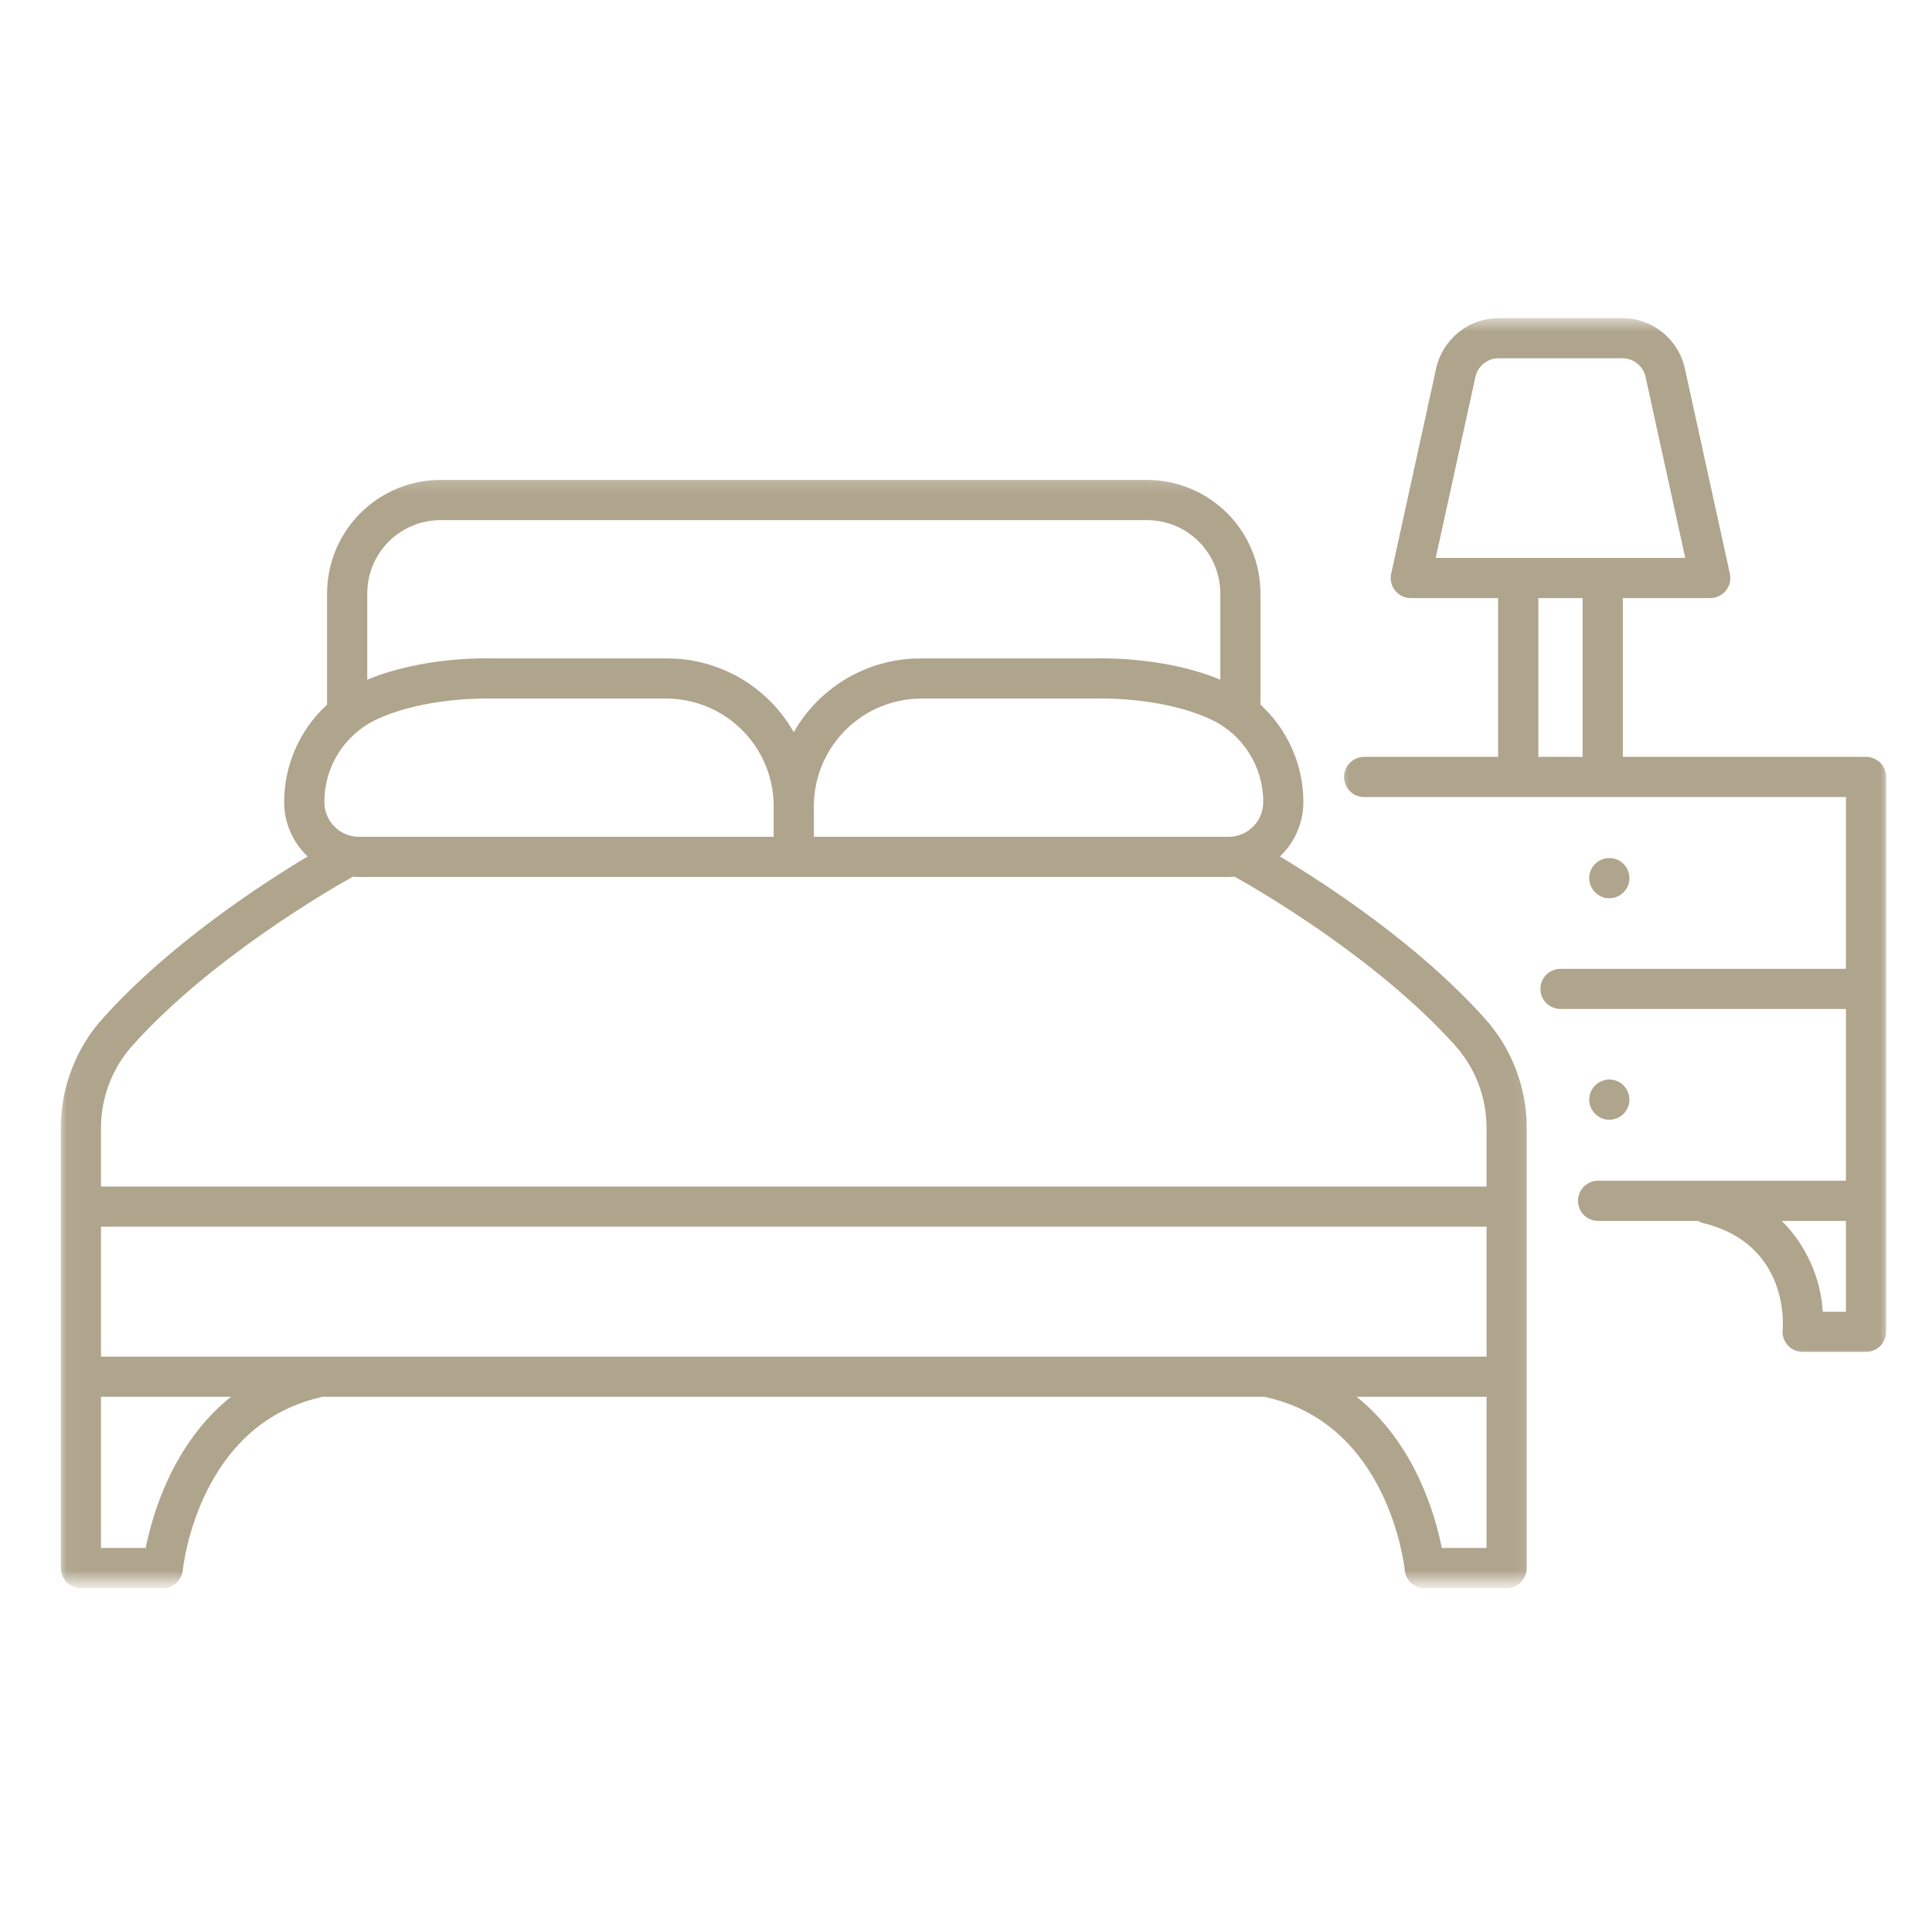
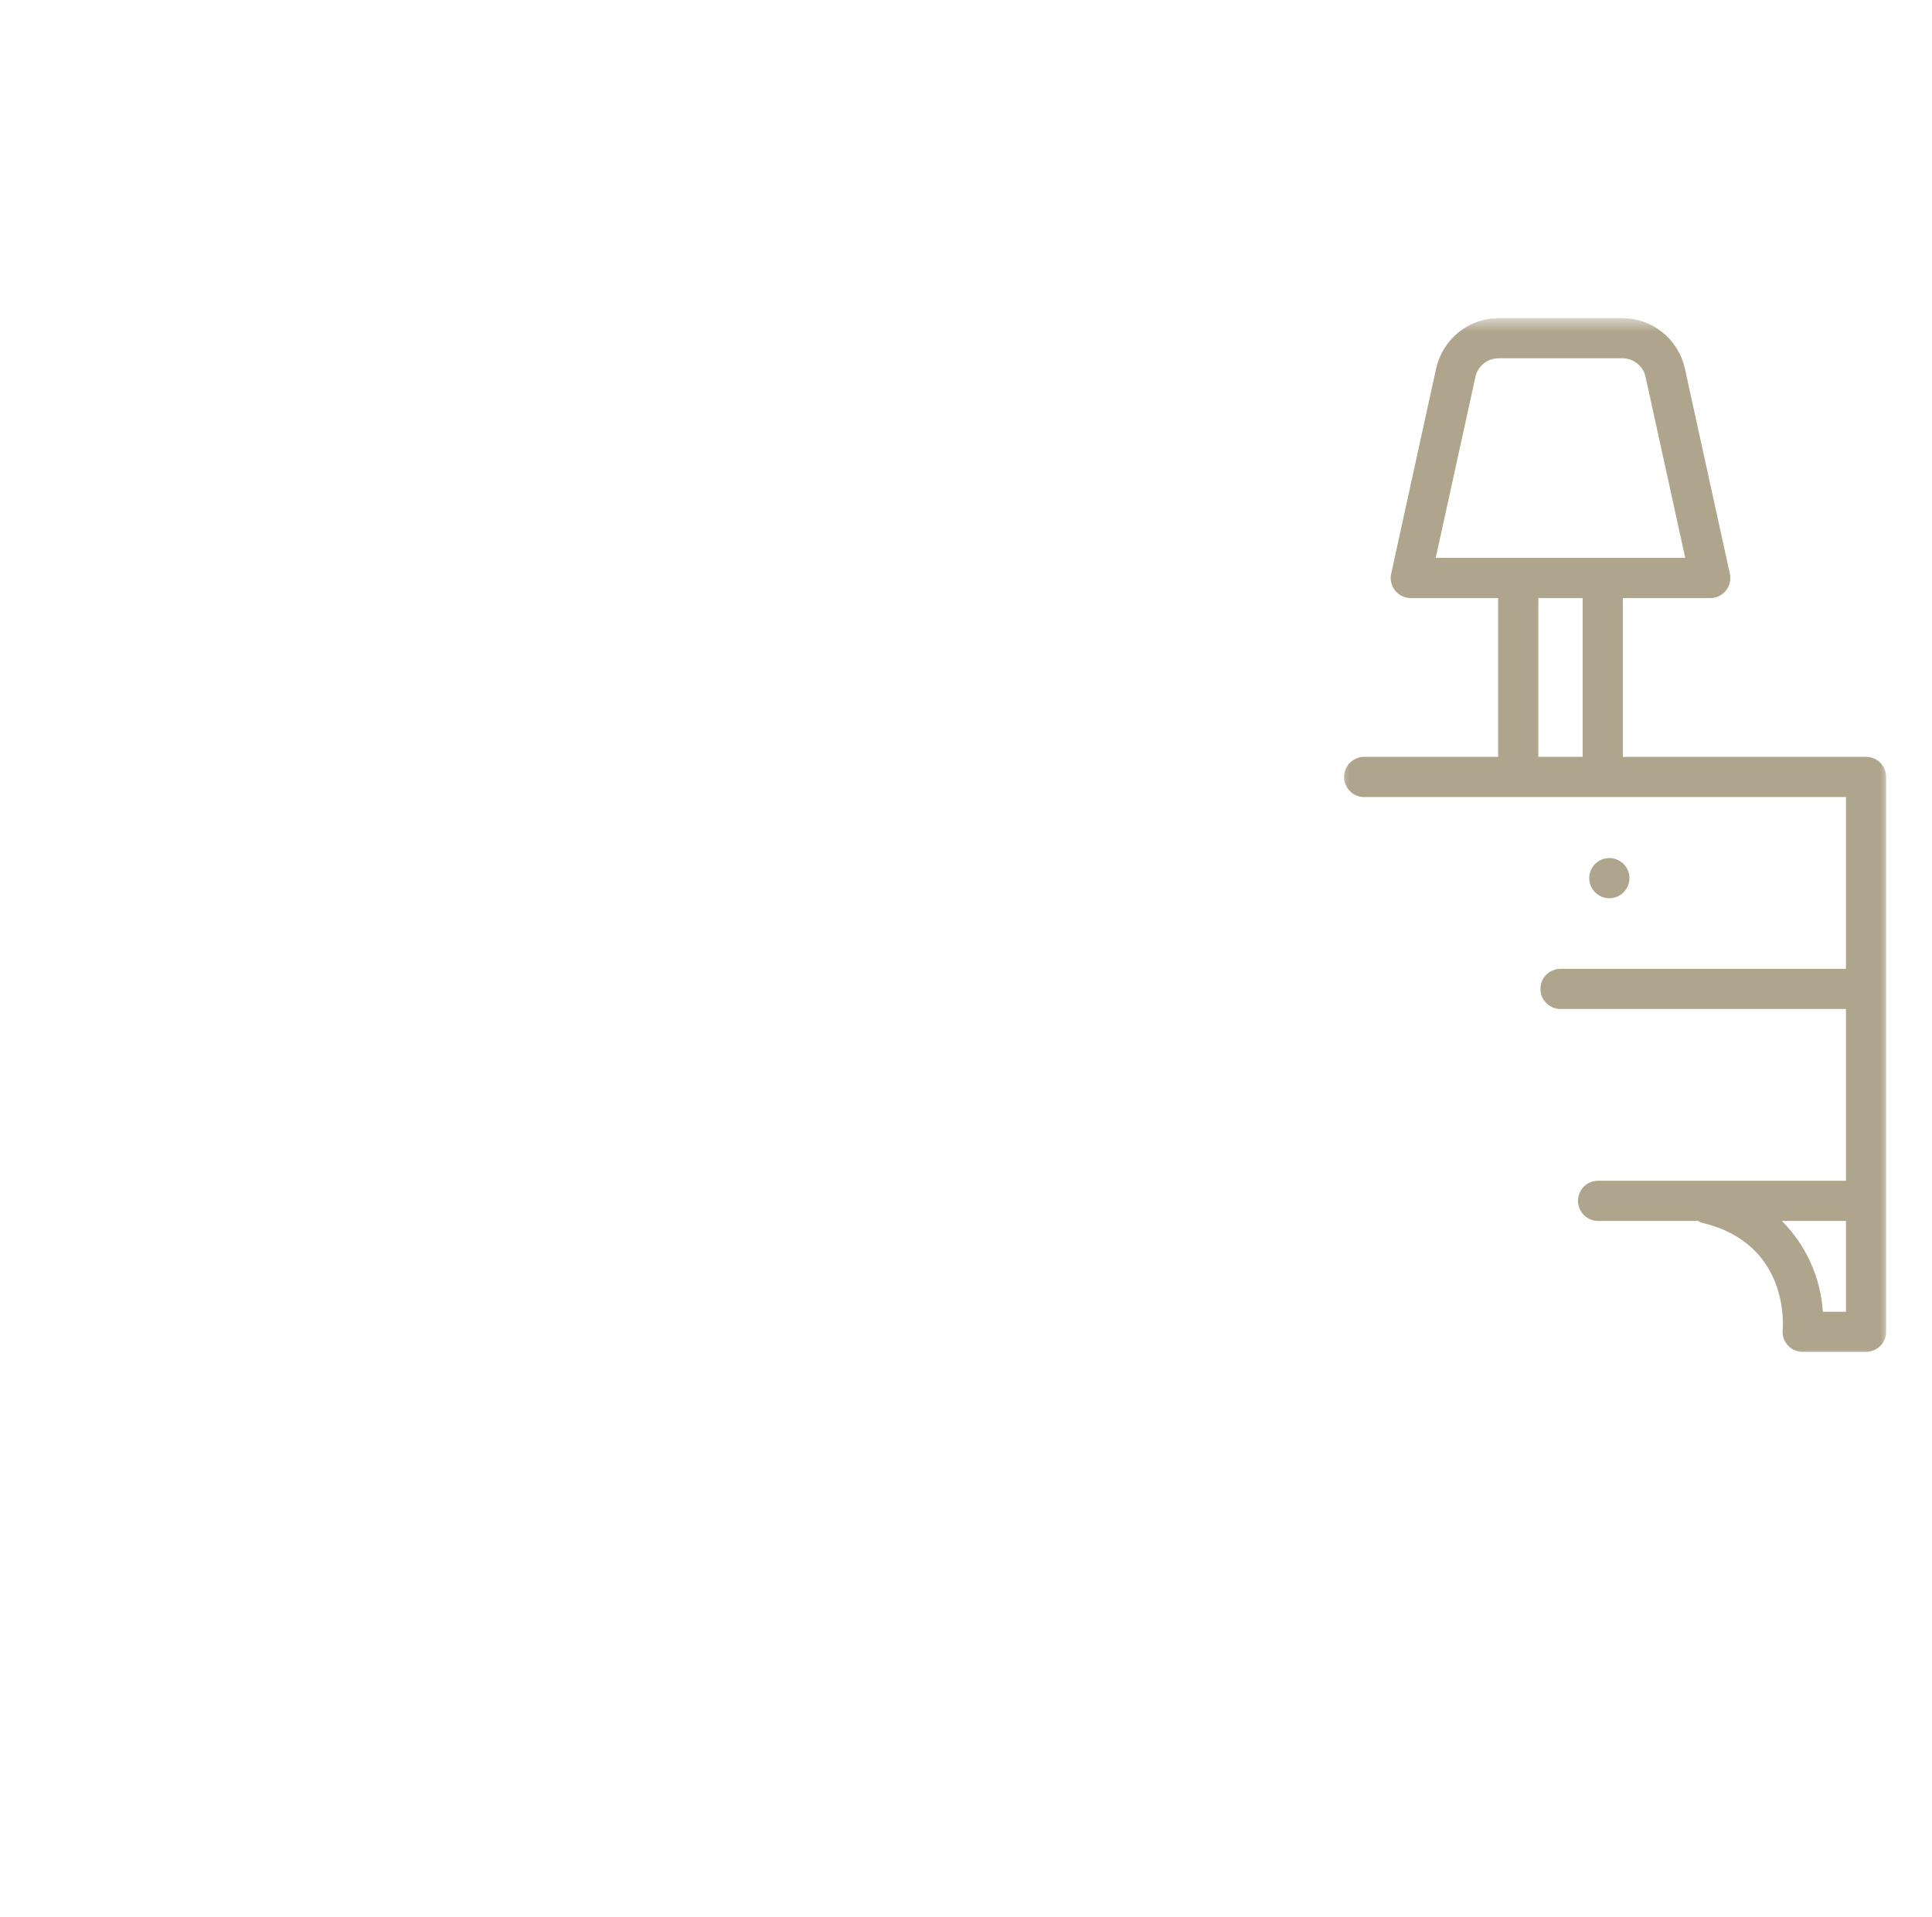
<svg xmlns="http://www.w3.org/2000/svg" width="131" height="130" viewBox="0 0 131 130" fill="none">
  <mask id="mask0_894_1677" style="mask-type:luminance" maskUnits="userSpaceOnUse" x="90" y="21" width="39" height="72">
    <path d="M90.567 21.576H128.084V92.222H90.567V21.576Z" fill="white" />
  </mask>
  <g mask="url(#mask0_894_1677)">
    <path d="M127.889 90.317V52.691C127.889 52.509 127.854 52.335 127.789 52.17C127.719 52.001 127.62 51.858 127.494 51.728C127.364 51.602 127.216 51.502 127.051 51.432C126.882 51.363 126.708 51.328 126.53 51.328H110.037V40.56H115.962C116.17 40.56 116.365 40.517 116.552 40.425C116.739 40.339 116.895 40.213 117.025 40.052C117.151 39.892 117.242 39.709 117.29 39.51C117.333 39.31 117.338 39.106 117.294 38.906L114.239 24.974C114.13 24.492 113.948 24.045 113.687 23.624C113.427 23.208 113.101 22.843 112.719 22.535C112.338 22.227 111.912 21.988 111.448 21.823C110.983 21.658 110.506 21.576 110.011 21.576H101.608C101.118 21.576 100.636 21.658 100.172 21.823C99.707 21.988 99.286 22.227 98.9 22.535C98.518 22.843 98.197 23.208 97.936 23.624C97.676 24.045 97.489 24.492 97.381 24.974L94.33 38.906C94.282 39.106 94.286 39.31 94.334 39.51C94.382 39.709 94.469 39.892 94.599 40.052C94.725 40.213 94.885 40.339 95.067 40.425C95.254 40.517 95.45 40.56 95.658 40.56H101.582V51.328H92.494C92.316 51.328 92.142 51.363 91.973 51.432C91.808 51.502 91.66 51.602 91.535 51.728C91.404 51.858 91.305 52.001 91.239 52.17C91.17 52.335 91.135 52.509 91.135 52.691C91.135 52.873 91.17 53.047 91.239 53.212C91.305 53.381 91.404 53.525 91.535 53.655C91.66 53.781 91.808 53.88 91.973 53.95C92.142 54.019 92.316 54.054 92.494 54.054H125.167V65.703H105.81C105.632 65.703 105.458 65.738 105.289 65.808C105.124 65.873 104.976 65.972 104.846 66.103C104.72 66.228 104.62 66.376 104.551 66.541C104.482 66.71 104.451 66.884 104.451 67.062C104.451 67.244 104.482 67.418 104.551 67.587C104.62 67.752 104.72 67.9 104.846 68.025C104.976 68.156 105.124 68.251 105.289 68.32C105.458 68.39 105.632 68.425 105.81 68.425H125.167V80.074H108.379C108.197 80.07 108.023 80.104 107.854 80.169C107.685 80.239 107.533 80.339 107.403 80.465C107.272 80.595 107.173 80.742 107.103 80.912C107.034 81.076 106.995 81.254 106.995 81.437C106.995 81.619 107.034 81.793 107.103 81.962C107.173 82.131 107.272 82.279 107.403 82.409C107.533 82.535 107.685 82.635 107.854 82.7C108.023 82.769 108.197 82.8 108.379 82.8H115.133C115.241 82.865 115.363 82.917 115.489 82.947C121.348 84.379 120.897 89.948 120.875 90.178C120.857 90.369 120.875 90.56 120.936 90.742C120.996 90.925 121.092 91.09 121.218 91.233C121.348 91.372 121.5 91.484 121.678 91.563C121.851 91.641 122.038 91.68 122.229 91.68H126.53C126.708 91.68 126.882 91.645 127.051 91.576C127.216 91.506 127.364 91.411 127.489 91.281C127.62 91.155 127.719 91.007 127.789 90.838C127.854 90.673 127.889 90.499 127.889 90.317ZM100.042 25.556C100.124 25.191 100.315 24.892 100.606 24.653C100.897 24.419 101.231 24.301 101.608 24.297H110.011C110.389 24.301 110.723 24.419 111.014 24.653C111.309 24.892 111.495 25.191 111.578 25.556L114.269 37.834H97.35L100.042 25.556ZM104.308 40.56H107.311V51.328H104.308V40.56ZM123.596 88.959C123.522 87.795 123.245 86.684 122.767 85.625C122.29 84.566 121.639 83.624 120.818 82.8H125.167V88.959H123.596Z" fill="#AFA48C" />
  </g>
  <mask id="mask1_894_1677" style="mask-type:luminance" maskUnits="userSpaceOnUse" x="4" y="32" width="100" height="76">
    <path d="M4.047 32.222H103.9V107.322H4.047V32.222Z" fill="white" />
  </mask>
  <g mask="url(#mask1_894_1677)">
-     <path d="M5.484 107.704H11.04C11.387 107.704 11.691 107.587 11.951 107.353C12.211 107.118 12.359 106.827 12.394 106.48C12.437 106.081 13.522 96.641 21.717 94.766C21.764 94.757 21.803 94.74 21.847 94.727H85.792C85.831 94.735 85.862 94.753 85.905 94.766C94.121 96.628 95.206 106.081 95.25 106.48C95.284 106.827 95.432 107.118 95.688 107.353C95.948 107.587 96.252 107.704 96.604 107.704H102.155C102.337 107.704 102.511 107.669 102.68 107.6C102.845 107.53 102.993 107.435 103.119 107.305C103.249 107.179 103.344 107.031 103.414 106.862C103.483 106.697 103.518 106.524 103.518 106.341V76.476C103.518 75.1 103.27 73.776 102.776 72.496C102.285 71.215 101.578 70.065 100.658 69.045C96.144 64.023 89.95 59.983 86.782 58.082C87.29 57.604 87.684 57.044 87.958 56.406C88.236 55.768 88.375 55.1 88.375 54.406C88.375 53.147 88.123 51.94 87.615 50.79C87.107 49.64 86.391 48.637 85.467 47.787V40.239C85.467 39.735 85.415 39.232 85.315 38.737C85.219 38.242 85.072 37.761 84.876 37.296C84.685 36.832 84.447 36.389 84.169 35.968C83.887 35.547 83.566 35.161 83.21 34.8C82.854 34.445 82.463 34.128 82.046 33.846C81.626 33.563 81.183 33.329 80.718 33.134C80.25 32.943 79.768 32.795 79.273 32.695C78.778 32.596 78.279 32.548 77.776 32.548H29.868C29.364 32.548 28.865 32.596 28.37 32.695C27.875 32.795 27.394 32.943 26.925 33.134C26.461 33.329 26.018 33.568 25.597 33.846C25.18 34.128 24.79 34.445 24.434 34.8C24.078 35.161 23.757 35.547 23.479 35.968C23.197 36.389 22.958 36.832 22.767 37.296C22.572 37.765 22.424 38.242 22.329 38.737C22.229 39.232 22.177 39.735 22.177 40.239V47.787C21.252 48.637 20.536 49.64 20.028 50.79C19.52 51.94 19.269 53.147 19.269 54.406C19.269 55.1 19.408 55.768 19.685 56.406C19.959 57.044 20.354 57.604 20.862 58.082C17.693 59.983 11.5 64.023 6.986 69.045C6.066 70.065 5.362 71.215 4.868 72.496C4.373 73.776 4.125 75.1 4.125 76.476V106.341C4.125 106.524 4.16 106.697 4.23 106.862C4.299 107.027 4.395 107.175 4.525 107.305C4.651 107.431 4.798 107.53 4.963 107.6C5.132 107.669 5.306 107.704 5.484 107.704ZM100.797 92.001H6.847V83.186H100.797V92.001ZM9.881 104.978H6.847V94.727H15.658C11.708 97.895 10.328 102.726 9.881 104.978ZM97.763 104.978C97.316 102.726 95.935 97.895 91.986 94.727H100.797V104.978H97.763ZM83.305 56.749H55.184V54.792C55.176 54.327 55.215 53.867 55.297 53.407C55.376 52.952 55.501 52.504 55.666 52.07C55.831 51.636 56.035 51.224 56.283 50.829C56.526 50.434 56.808 50.065 57.125 49.722C57.437 49.379 57.784 49.071 58.158 48.798C58.531 48.52 58.93 48.281 59.347 48.082C59.768 47.882 60.202 47.726 60.653 47.609C61.1 47.491 61.556 47.418 62.02 47.387C62.164 47.379 62.311 47.374 62.459 47.374H74.273C74.29 47.374 74.312 47.374 74.329 47.374C74.377 47.374 78.787 47.209 82.19 48.828C82.715 49.08 83.188 49.406 83.622 49.792C84.052 50.182 84.421 50.625 84.724 51.116C85.033 51.61 85.263 52.136 85.423 52.695C85.579 53.255 85.658 53.824 85.653 54.406C85.653 54.714 85.593 55.013 85.475 55.304C85.354 55.59 85.184 55.842 84.963 56.063C84.746 56.285 84.49 56.454 84.204 56.571C83.917 56.688 83.618 56.749 83.305 56.749ZM29.868 35.273H77.776C78.101 35.273 78.427 35.304 78.743 35.369C79.065 35.434 79.377 35.525 79.677 35.651C79.976 35.777 80.263 35.929 80.536 36.111C80.805 36.294 81.057 36.498 81.287 36.727C81.517 36.958 81.725 37.209 81.903 37.483C82.086 37.752 82.237 38.038 82.363 38.338C82.489 38.642 82.585 38.95 82.645 39.271C82.711 39.592 82.741 39.913 82.745 40.239V46.094C78.987 44.531 74.694 44.64 74.247 44.653H62.459C62.264 44.653 62.072 44.657 61.886 44.666C61.057 44.709 60.25 44.857 59.455 45.104C58.665 45.352 57.919 45.695 57.216 46.129C56.508 46.567 55.87 47.083 55.297 47.678C54.72 48.277 54.23 48.937 53.822 49.657C53.414 48.937 52.923 48.277 52.346 47.678C51.773 47.083 51.135 46.567 50.432 46.129C49.724 45.695 48.978 45.352 48.188 45.104C47.398 44.857 46.586 44.709 45.762 44.666C45.571 44.657 45.38 44.653 45.189 44.653H33.401C32.949 44.64 28.657 44.531 24.902 46.094V40.239C24.902 39.913 24.933 39.592 24.998 39.271C25.059 38.95 25.154 38.642 25.28 38.338C25.406 38.038 25.558 37.752 25.74 37.483C25.922 37.209 26.126 36.958 26.356 36.727C26.586 36.498 26.838 36.294 27.112 36.111C27.381 35.929 27.667 35.777 27.967 35.651C28.27 35.525 28.579 35.434 28.9 35.369C29.221 35.304 29.542 35.273 29.868 35.273ZM25.454 48.824C28.27 47.487 31.817 47.37 32.949 47.37C33.179 47.37 33.309 47.374 33.314 47.374C33.336 47.374 33.353 47.374 33.37 47.374H45.189C45.336 47.374 45.48 47.379 45.623 47.387C46.087 47.418 46.543 47.491 46.994 47.609C47.446 47.726 47.88 47.882 48.297 48.082C48.718 48.281 49.112 48.52 49.49 48.798C49.863 49.071 50.206 49.379 50.523 49.722C50.84 50.065 51.118 50.43 51.365 50.825C51.608 51.22 51.812 51.636 51.981 52.07C52.146 52.504 52.268 52.952 52.35 53.407C52.428 53.867 52.468 54.327 52.459 54.792V56.749H24.338C24.03 56.749 23.73 56.688 23.44 56.571C23.153 56.45 22.901 56.281 22.68 56.063C22.459 55.842 22.29 55.586 22.172 55.3C22.051 55.013 21.994 54.714 21.994 54.401C21.99 53.824 22.068 53.251 22.224 52.695C22.381 52.136 22.615 51.61 22.919 51.116C23.227 50.621 23.596 50.182 24.026 49.792C24.455 49.401 24.933 49.08 25.454 48.824ZM9.013 70.868C14.321 64.961 22.394 60.308 23.926 59.453C24.065 59.462 24.199 59.475 24.338 59.475H83.305C83.444 59.475 83.579 59.462 83.718 59.453C85.25 60.308 93.323 64.961 98.635 70.868C99.329 71.636 99.863 72.504 100.237 73.472C100.606 74.436 100.797 75.439 100.797 76.476V80.465H6.847V76.476C6.851 75.439 7.038 74.436 7.411 73.472C7.784 72.504 8.318 71.636 9.013 70.868Z" fill="#AFA48C" />
-   </g>
+     </g>
  <path d="M110.484 59.553C110.484 59.735 110.449 59.909 110.38 60.074C110.31 60.239 110.211 60.386 110.085 60.516C109.959 60.642 109.811 60.742 109.642 60.812C109.477 60.881 109.303 60.916 109.121 60.916C108.939 60.916 108.765 60.881 108.6 60.812C108.435 60.742 108.288 60.642 108.158 60.516C108.032 60.386 107.932 60.239 107.862 60.074C107.793 59.909 107.758 59.735 107.758 59.553C107.758 59.37 107.793 59.197 107.862 59.032C107.932 58.863 108.032 58.715 108.158 58.589C108.288 58.463 108.435 58.364 108.6 58.294C108.765 58.225 108.939 58.19 109.121 58.19C109.303 58.19 109.477 58.225 109.642 58.294C109.811 58.364 109.959 58.463 110.085 58.589C110.211 58.715 110.31 58.863 110.38 59.032C110.449 59.197 110.484 59.37 110.484 59.553Z" fill="#AFA48C" />
-   <path d="M110.484 74.575C110.484 74.753 110.449 74.926 110.38 75.096C110.31 75.26 110.211 75.408 110.085 75.538C109.959 75.664 109.811 75.764 109.642 75.833C109.477 75.903 109.303 75.938 109.121 75.938C108.939 75.938 108.765 75.903 108.6 75.833C108.435 75.764 108.288 75.664 108.158 75.538C108.032 75.408 107.932 75.26 107.862 75.096C107.793 74.926 107.758 74.753 107.758 74.575C107.758 74.392 107.793 74.219 107.862 74.054C107.932 73.885 108.032 73.737 108.158 73.611C108.288 73.485 108.435 73.385 108.6 73.316C108.765 73.247 108.939 73.212 109.121 73.212C109.303 73.212 109.477 73.247 109.642 73.316C109.811 73.385 109.959 73.485 110.085 73.611C110.211 73.737 110.31 73.885 110.38 74.054C110.449 74.219 110.484 74.392 110.484 74.575Z" fill="#AFA48C" />
</svg>